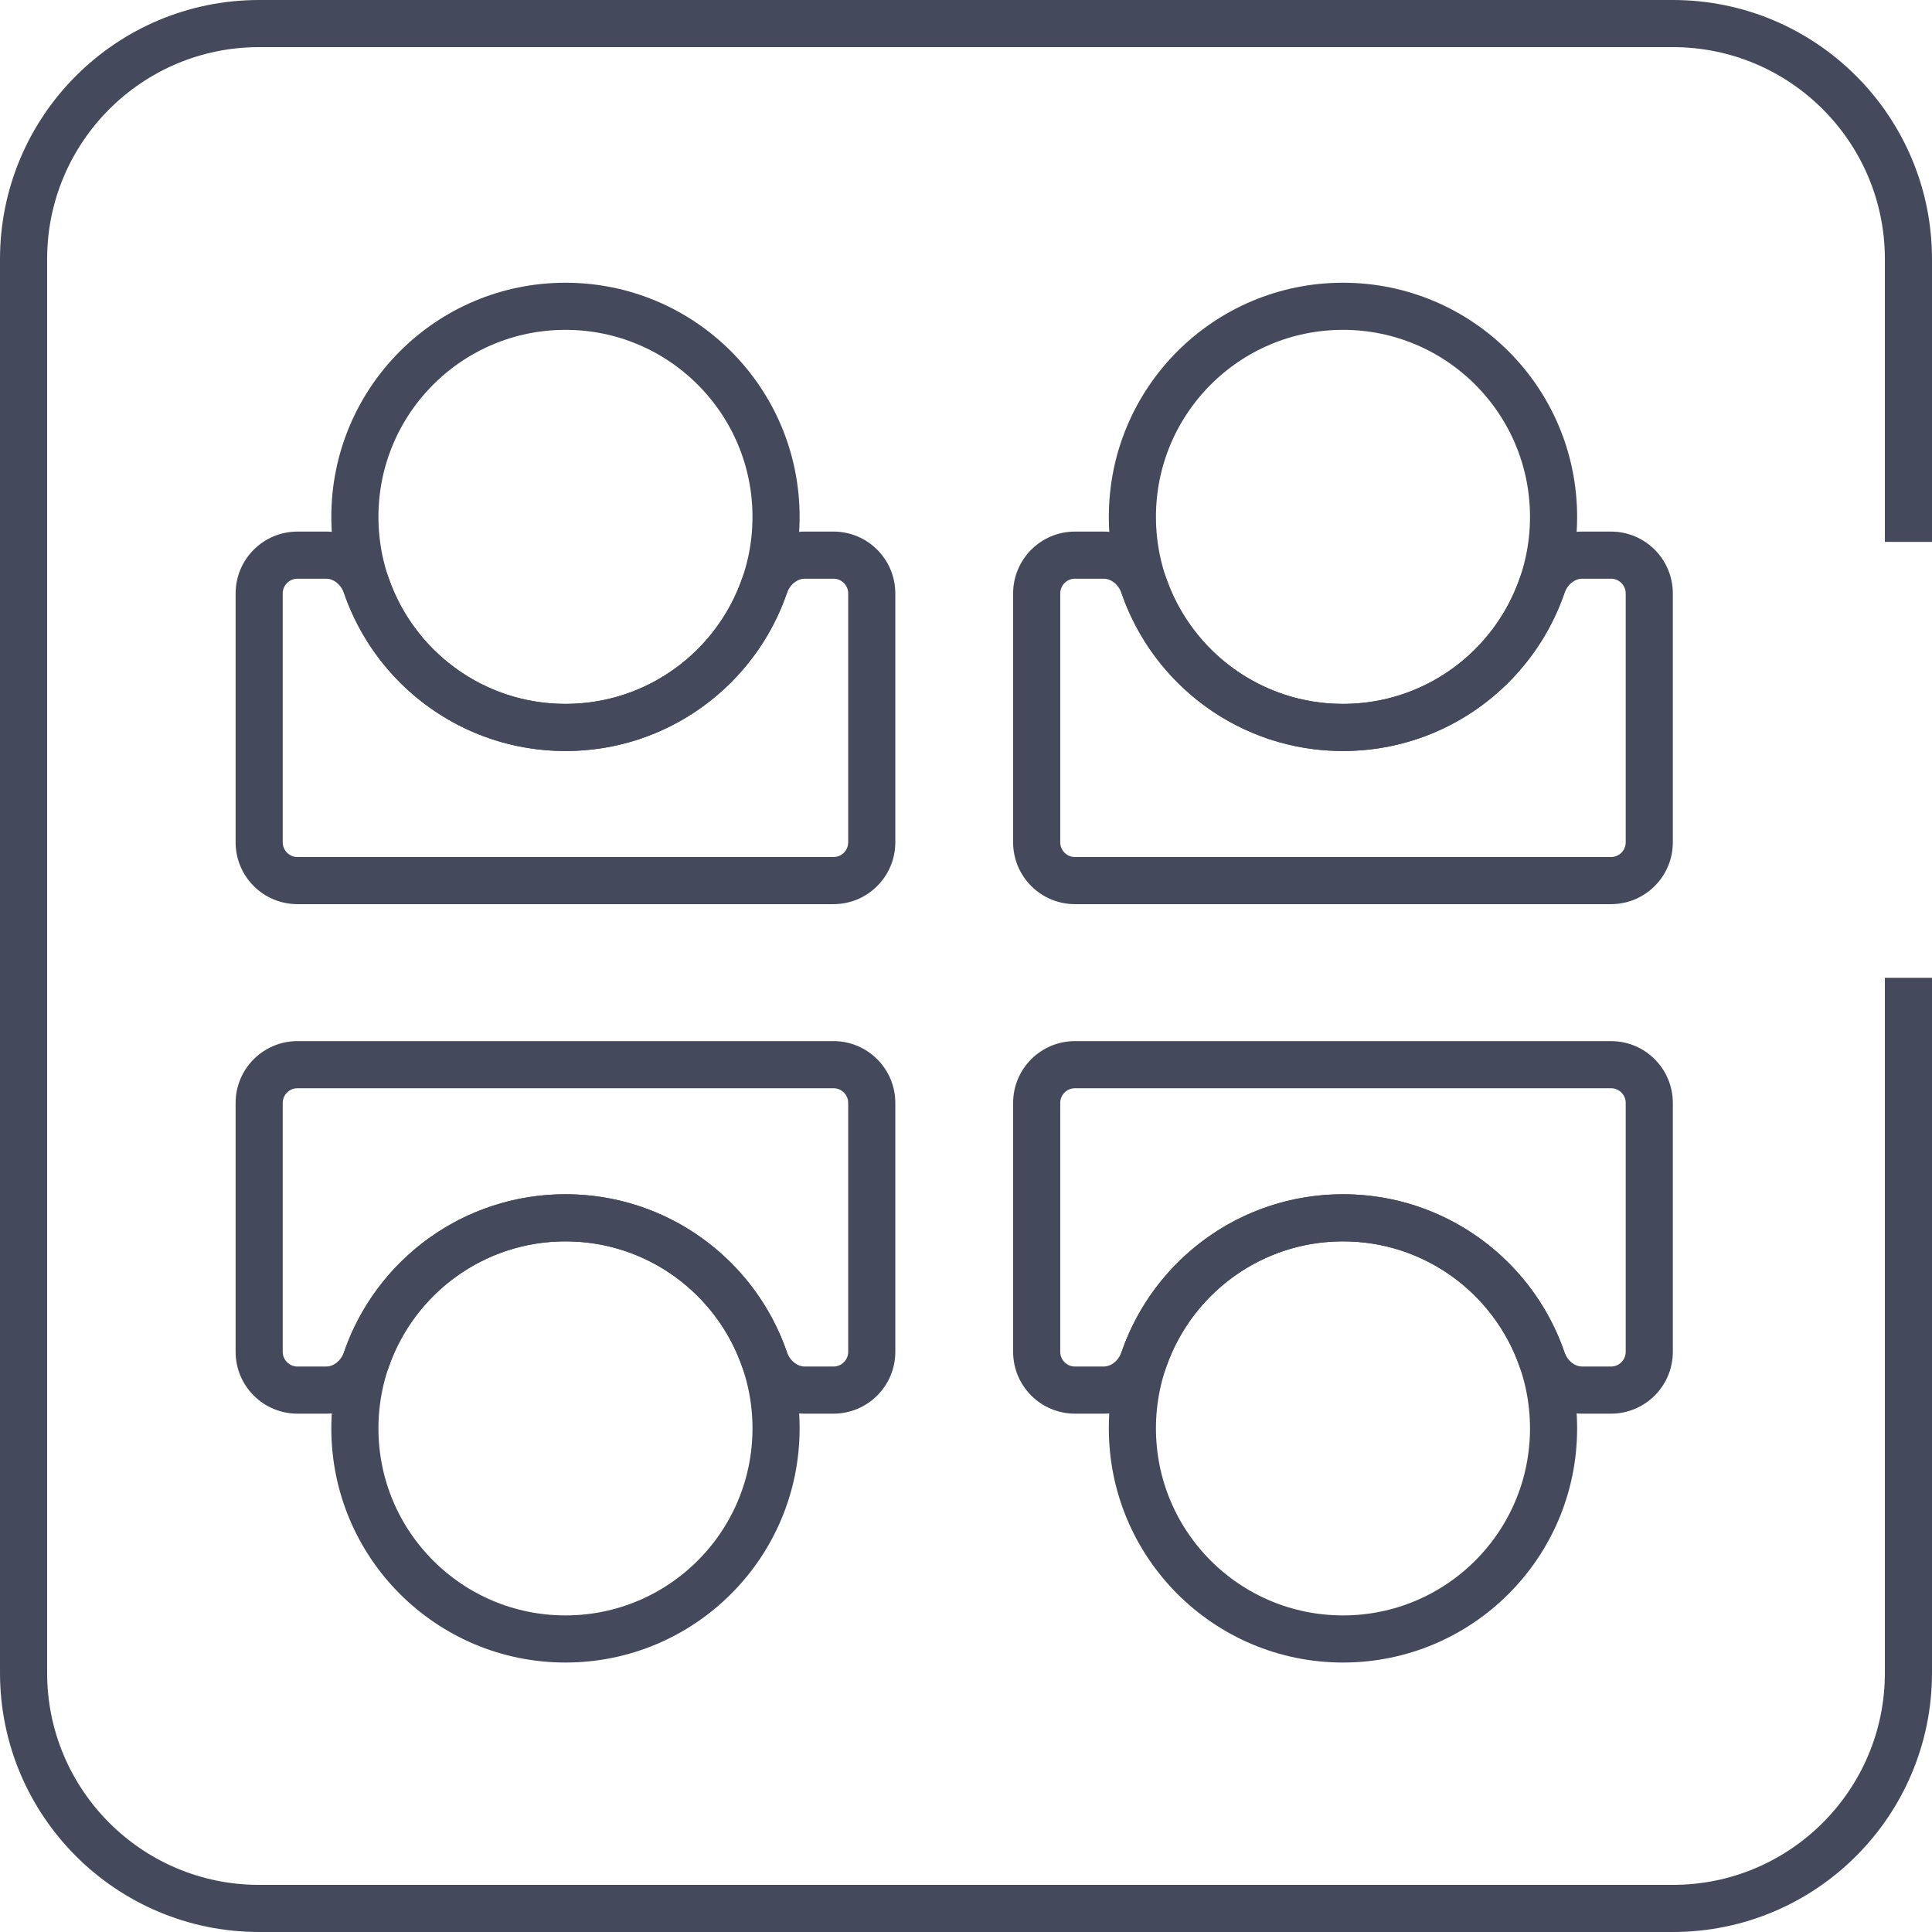
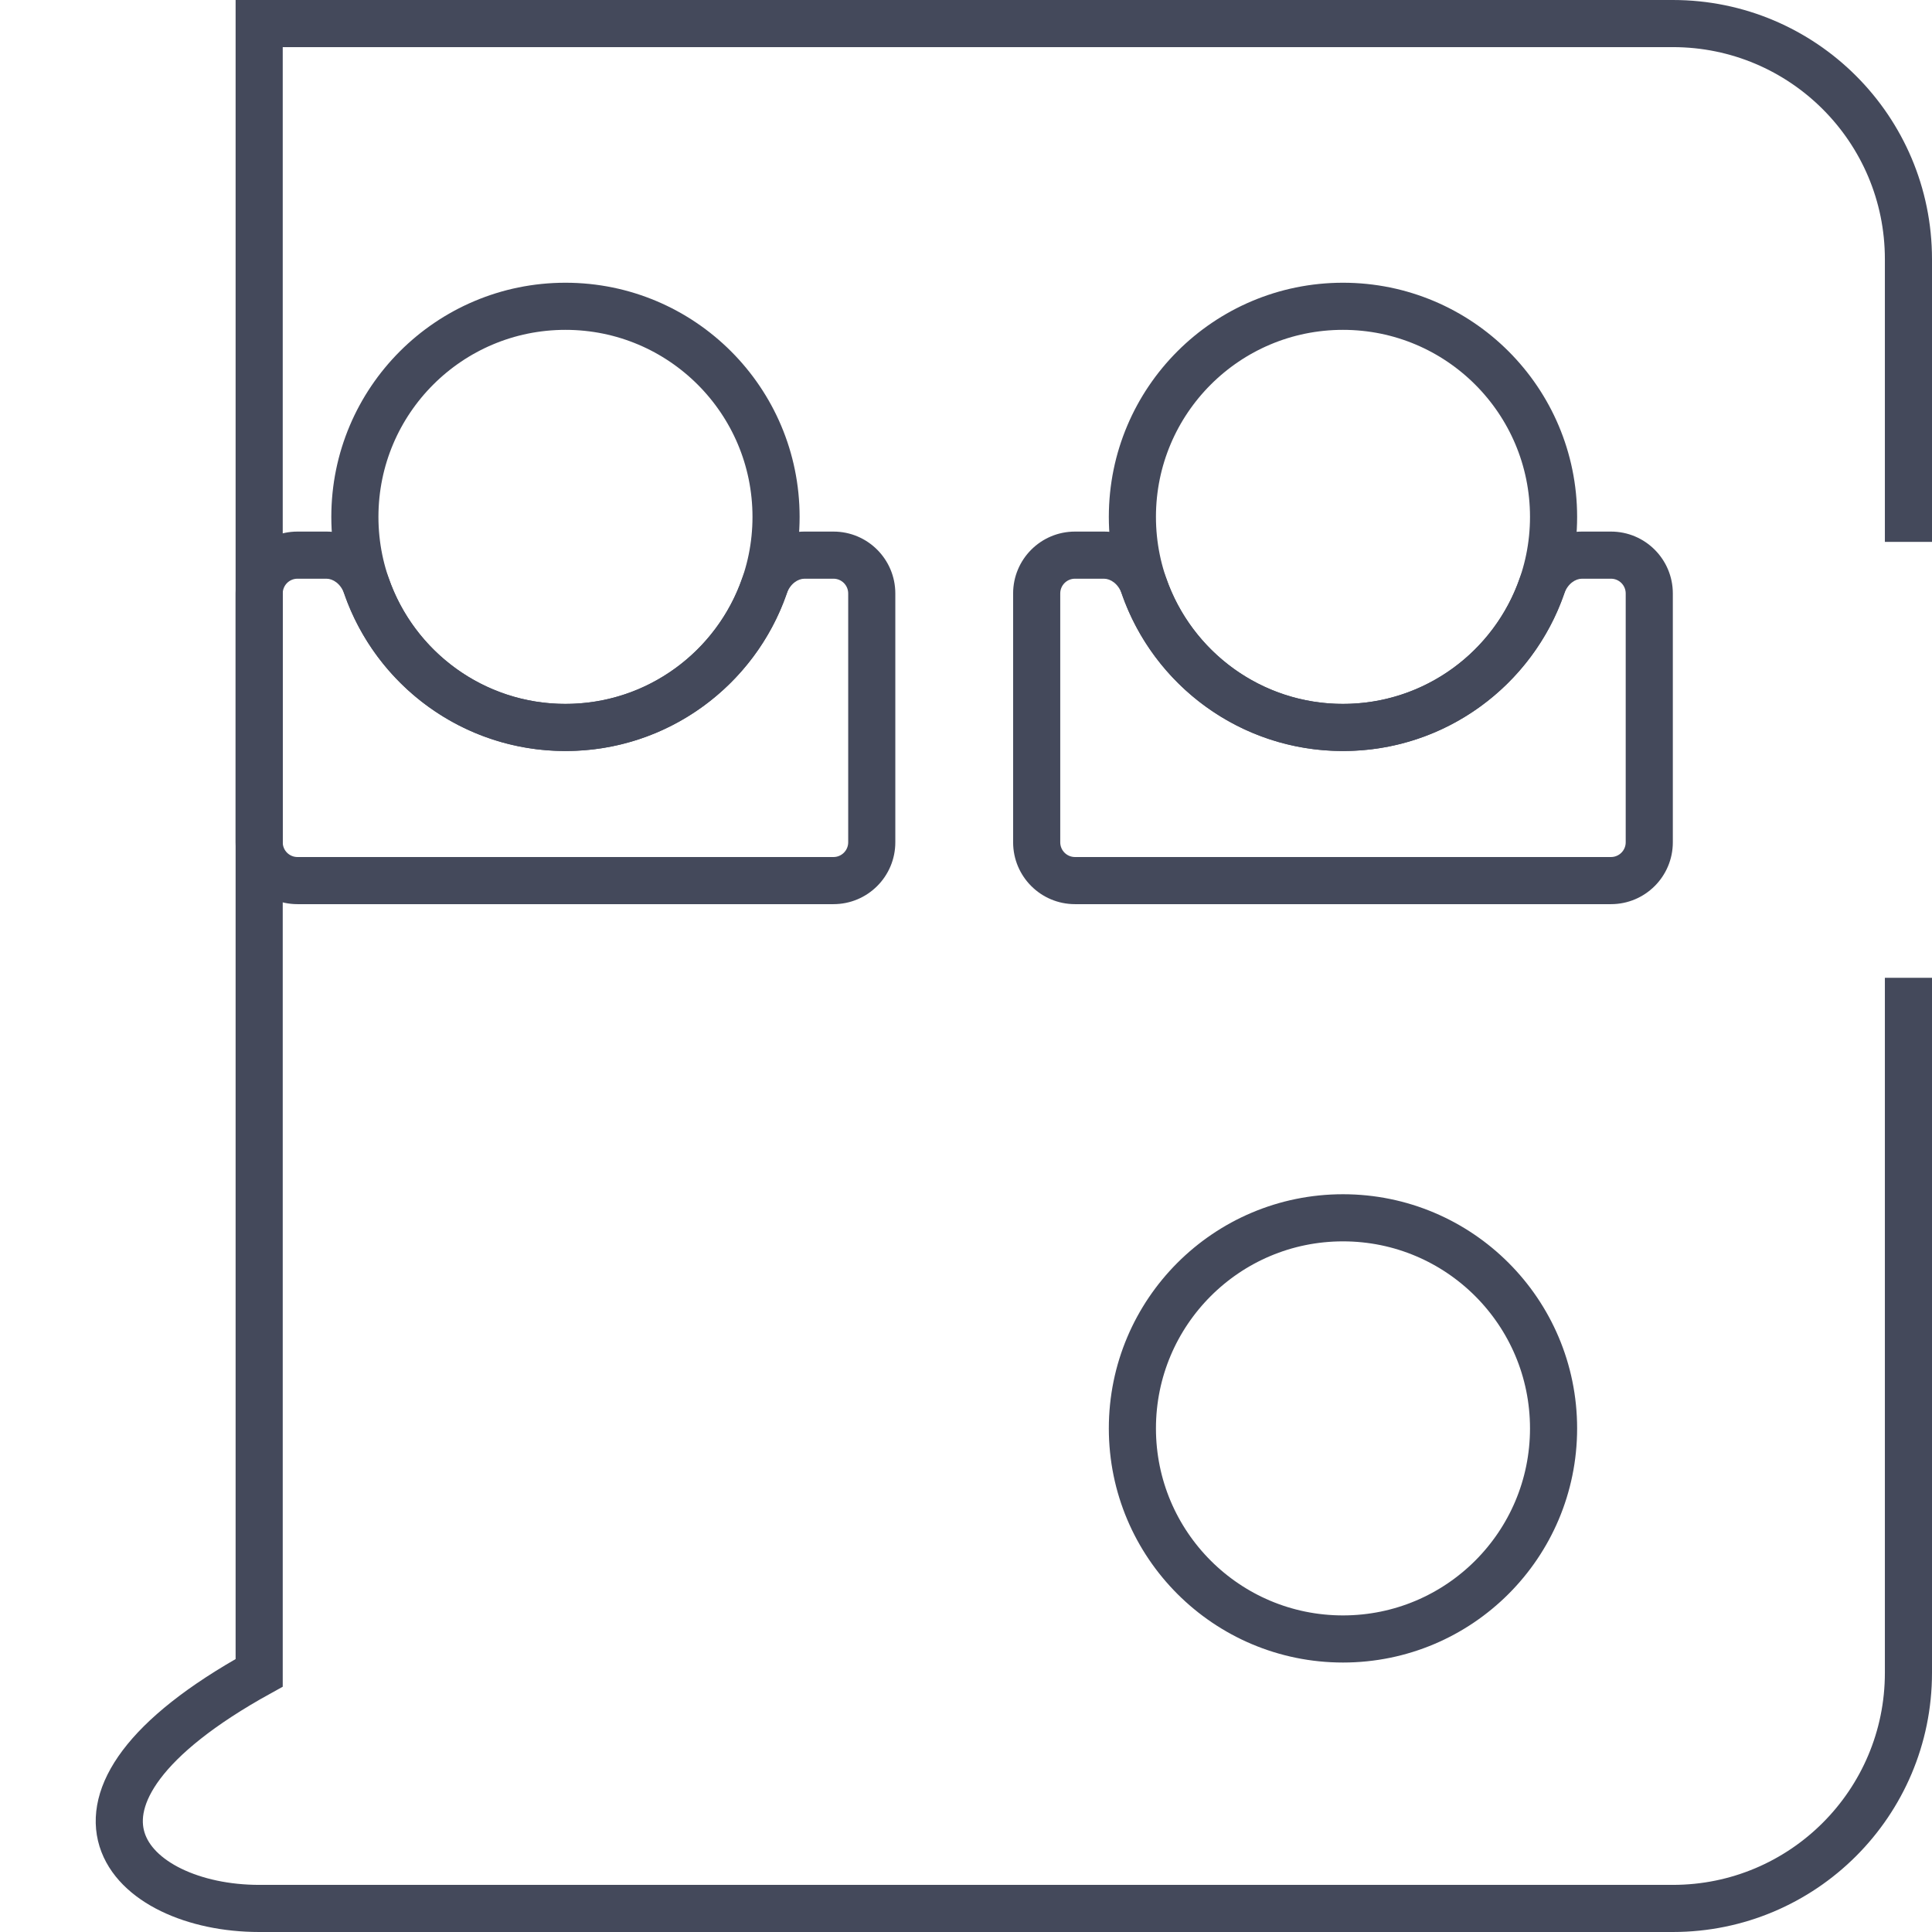
<svg xmlns="http://www.w3.org/2000/svg" width="82" height="82" viewBox="0 0 82 82" fill="none">
-   <path d="M81 23V11C81 5.477 76.523 1 71 1H11C5.477 1 1 5.477 1 11V71C1 76.523 5.477 81 11 81H71C76.523 81 81 76.523 81 71V41.5" stroke="#44495B" stroke-width="2" />
+   <path d="M81 23V11C81 5.477 76.523 1 71 1H11V71C1 76.523 5.477 81 11 81H71C76.523 81 81 76.523 81 71V41.5" stroke="#44495B" stroke-width="2" />
  <path d="M32.445 24.87L31.5 24.542L32.445 24.87ZM37 25.188L38 25.188L37 25.188ZM35.375 37.375L35.375 36.375L35.375 37.375ZM37 35.75L36 35.75L37 35.75ZM12.625 24.562L13.856 24.562L13.856 22.562L12.625 22.562L12.625 24.562ZM12 35.75V25.188H10V35.75H12ZM35.375 36.375L12.625 36.375L12.625 38.375L35.375 38.375L35.375 36.375ZM36 25.188L36 35.75L38 35.75L38 25.188L36 25.188ZM34.144 24.562L35.375 24.562L35.375 22.562L34.144 22.562L34.144 24.562ZM31.5 24.542C30.422 27.648 27.47 29.875 24 29.875V31.875C28.348 31.875 32.041 29.084 33.39 25.198L31.5 24.542ZM24 29.875C20.53 29.875 17.578 27.648 16.5 24.542L14.61 25.198C15.959 29.084 19.652 31.875 24 31.875V29.875ZM34.144 22.562C32.849 22.562 31.867 23.486 31.5 24.542L33.39 25.198C33.537 24.773 33.87 24.562 34.144 24.562L34.144 22.562ZM38 25.188C38 23.738 36.825 22.562 35.375 22.562L35.375 24.562C35.72 24.562 36 24.842 36 25.188L38 25.188ZM35.375 38.375C36.825 38.375 38 37.2 38 35.75L36 35.75C36 36.095 35.72 36.375 35.375 36.375L35.375 38.375ZM10 35.75C10 37.2 11.175 38.375 12.625 38.375L12.625 36.375C12.28 36.375 12 36.095 12 35.75H10ZM13.856 24.562C14.13 24.562 14.463 24.773 14.61 25.198L16.5 24.542C16.133 23.486 15.151 22.562 13.856 22.562L13.856 24.562ZM12.625 22.562C11.175 22.562 10 23.738 10 25.188H12C12 24.842 12.28 24.562 12.625 24.562L12.625 22.562Z" fill="#44495B" />
  <circle cx="24" cy="21.938" r="8.938" transform="rotate(180 24 21.938)" stroke="#44495B" stroke-width="2" />
-   <path d="M46.856 59L46.856 58L46.856 59ZM48.555 57.692L49.499 58.02L48.555 57.692ZM44 57.375L43 57.375L44 57.375ZM45.625 59L45.625 58L45.625 59ZM45.625 45.188L45.625 46.188L45.625 45.188ZM44 46.812L45 46.812L44 46.812ZM67.144 59L67.144 60L67.144 59ZM68.375 59L68.375 58L68.375 59ZM68.375 58L67.144 58L67.144 60L68.375 60L68.375 58ZM69 46.812L69 57.375L71 57.375L71 46.812L69 46.812ZM45.625 46.188L68.375 46.188L68.375 44.188L45.625 44.188L45.625 46.188ZM45 57.375L45 46.812L43 46.812L43 57.375L45 57.375ZM46.856 58L45.625 58L45.625 60L46.856 60L46.856 58ZM49.499 58.02C50.578 54.914 53.53 52.688 57 52.688L57 50.688C52.652 50.688 48.959 53.479 47.61 57.364L49.499 58.02ZM57 52.688C60.47 52.688 63.422 54.914 64.501 58.02L66.39 57.364C65.041 53.479 61.348 50.688 57 50.688L57 52.688ZM46.856 60C48.151 60 49.133 59.077 49.499 58.02L47.61 57.364C47.463 57.789 47.13 58 46.856 58L46.856 60ZM43 57.375C43 58.825 44.175 60 45.625 60L45.625 58C45.28 58 45 57.72 45 57.375L43 57.375ZM45.625 44.188C44.175 44.188 43 45.363 43 46.812L45 46.812C45 46.467 45.28 46.188 45.625 46.188L45.625 44.188ZM71 46.812C71 45.363 69.825 44.188 68.375 44.188L68.375 46.188C68.72 46.188 69 46.467 69 46.812L71 46.812ZM67.144 58C66.87 58 66.537 57.789 66.39 57.364L64.501 58.02C64.867 59.077 65.849 60 67.144 60L67.144 58ZM68.375 60C69.825 60 71 58.825 71 57.375L69 57.375C69 57.72 68.72 58 68.375 58L68.375 60Z" fill="#44495B" />
  <circle cx="57" cy="60.625" r="8.938" stroke="#44495B" stroke-width="2" />
  <path d="M65.445 24.87L64.501 24.542L65.445 24.87ZM70 25.188L71 25.188L70 25.188ZM68.375 37.375L68.375 36.375L68.375 37.375ZM70 35.75L69 35.75L70 35.75ZM48.555 24.87L47.61 25.198L48.555 24.87ZM45.625 24.562L46.856 24.562L46.856 22.562L45.625 22.562L45.625 24.562ZM45 35.75V25.188H43V35.75H45ZM68.375 36.375L45.625 36.375L45.625 38.375L68.375 38.375L68.375 36.375ZM69 25.188L69 35.75L71 35.75L71 25.188L69 25.188ZM67.144 24.562L68.375 24.562L68.375 22.562L67.144 22.562L67.144 24.562ZM64.501 24.542C63.422 27.648 60.47 29.875 57 29.875V31.875C61.348 31.875 65.041 29.084 66.39 25.198L64.501 24.542ZM57 29.875C53.53 29.875 50.578 27.648 49.499 24.542L47.61 25.198C48.959 29.084 52.652 31.875 57 31.875V29.875ZM67.144 22.562C65.849 22.562 64.867 23.486 64.501 24.542L66.39 25.198C66.537 24.773 66.87 24.562 67.144 24.562L67.144 22.562ZM71 25.188C71 23.738 69.825 22.562 68.375 22.562L68.375 24.562C68.72 24.562 69 24.842 69 25.188L71 25.188ZM68.375 38.375C69.825 38.375 71 37.2 71 35.75L69 35.75C69 36.095 68.72 36.375 68.375 36.375L68.375 38.375ZM43 35.75C43 37.2 44.175 38.375 45.625 38.375L45.625 36.375C45.28 36.375 45 36.095 45 35.75H43ZM46.856 24.562C47.13 24.562 47.463 24.773 47.61 25.198L49.499 24.542C49.133 23.486 48.151 22.562 46.856 22.562L46.856 24.562ZM45.625 22.562C44.175 22.562 43 23.738 43 25.188H45C45 24.842 45.28 24.562 45.625 24.562L45.625 22.562Z" fill="#44495B" />
  <circle cx="57" cy="21.938" r="8.938" transform="rotate(180 57 21.938)" stroke="#44495B" stroke-width="2" />
-   <path d="M13.856 59L13.856 58L13.856 59ZM15.555 57.692L16.5 58.02L15.555 57.692ZM11 57.375L10 57.375L11 57.375ZM12.625 59L12.625 58L12.625 59ZM12.625 45.188L12.625 46.188L12.625 45.188ZM11 46.812L12 46.812L11 46.812ZM32.445 57.692L33.39 57.364L32.445 57.692ZM35.375 58L34.144 58L34.144 60L35.375 60L35.375 58ZM36 46.812L36 57.375L38 57.375L38 46.812L36 46.812ZM12.625 46.188L35.375 46.188L35.375 44.188L12.625 44.188L12.625 46.188ZM12 57.375L12 46.812L10 46.812L10 57.375L12 57.375ZM13.856 58L12.625 58L12.625 60L13.856 60L13.856 58ZM16.5 58.02C17.578 54.914 20.53 52.688 24 52.688L24 50.688C19.652 50.688 15.959 53.479 14.61 57.364L16.5 58.02ZM24 52.688C27.47 52.688 30.422 54.914 31.5 58.02L33.39 57.364C32.041 53.479 28.348 50.688 24 50.688L24 52.688ZM13.856 60C15.151 60 16.133 59.077 16.5 58.02L14.61 57.364C14.463 57.789 14.13 58 13.856 58L13.856 60ZM10 57.375C10 58.825 11.175 60 12.625 60L12.625 58C12.28 58 12 57.72 12 57.375L10 57.375ZM12.625 44.188C11.175 44.188 10 45.363 10 46.812L12 46.812C12 46.467 12.28 46.188 12.625 46.188L12.625 44.188ZM38 46.812C38 45.363 36.825 44.188 35.375 44.188L35.375 46.188C35.72 46.188 36 46.467 36 46.812L38 46.812ZM34.144 58C33.87 58 33.537 57.789 33.39 57.364L31.5 58.02C31.867 59.077 32.849 60 34.144 60L34.144 58ZM35.375 60C36.825 60 38 58.825 38 57.375L36 57.375C36 57.72 35.72 58 35.375 58L35.375 60Z" fill="#44495B" />
-   <circle cx="24" cy="60.625" r="8.938" stroke="#44495B" stroke-width="2" />
</svg>